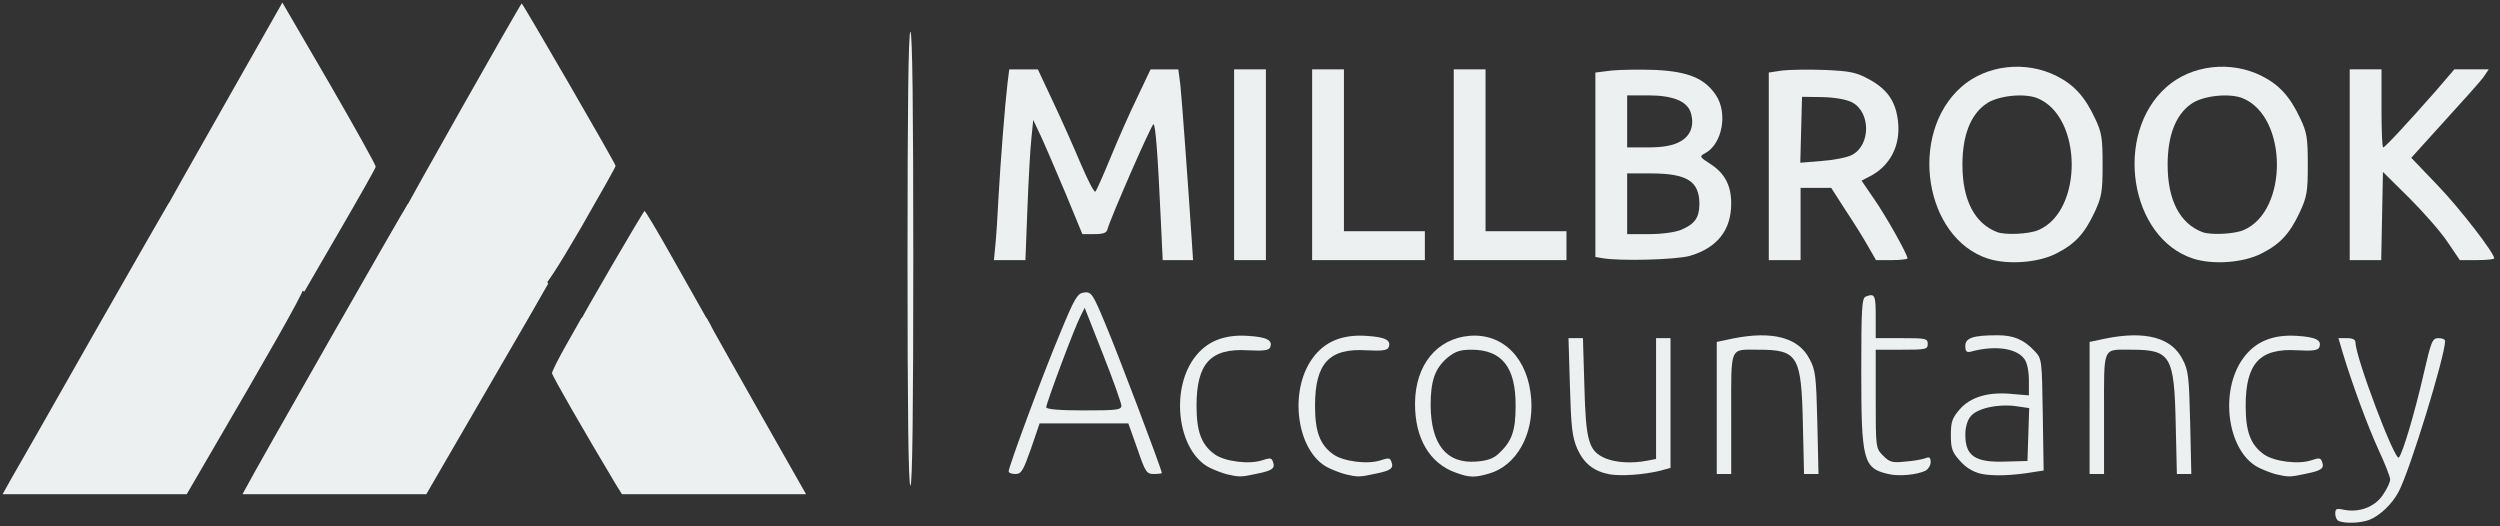
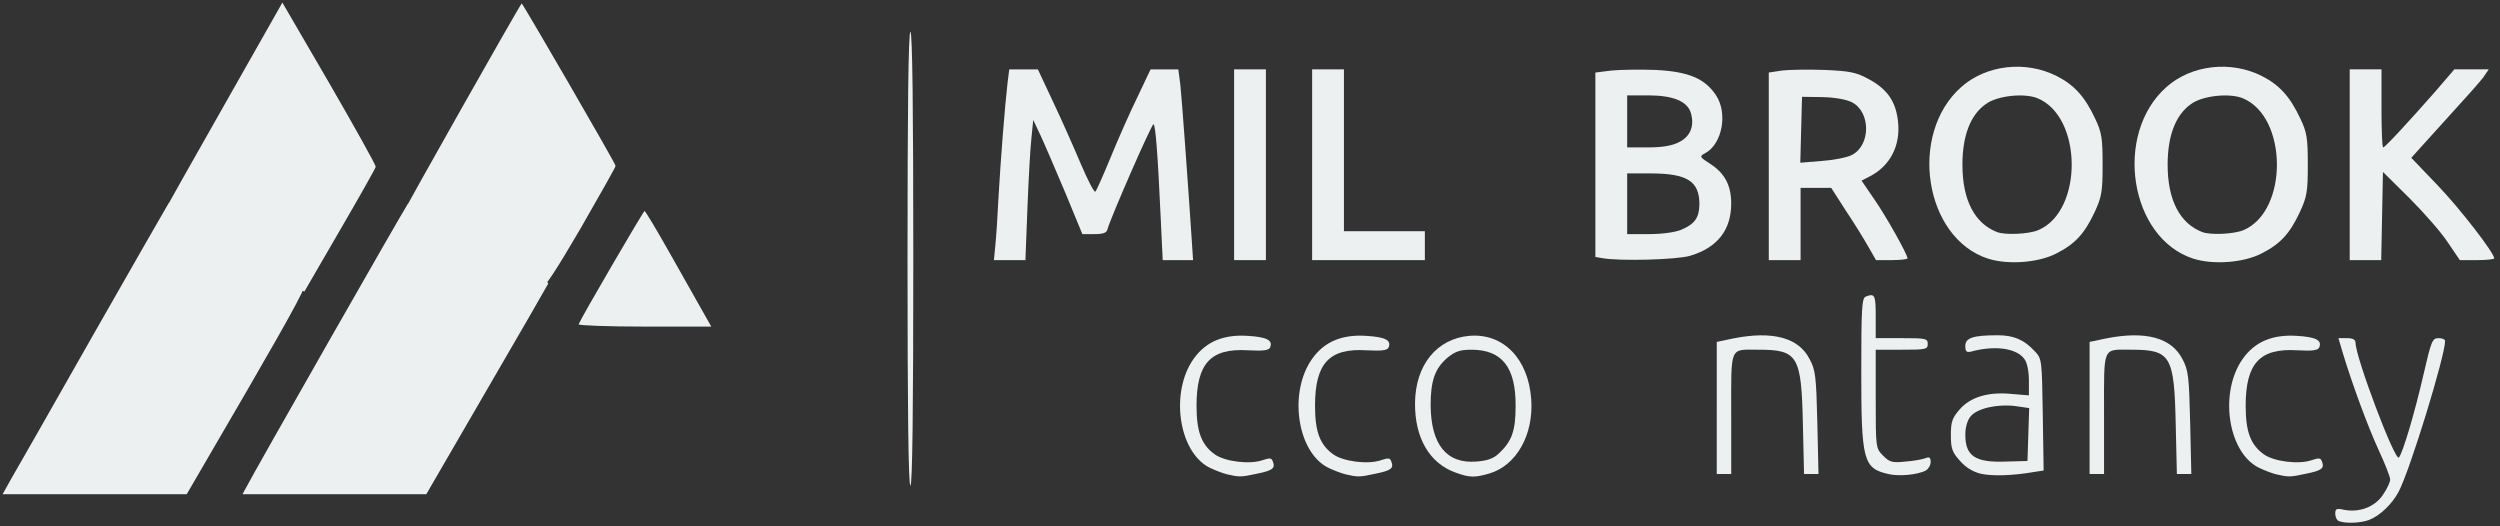
<svg xmlns="http://www.w3.org/2000/svg" width="865px" height="182px" viewBox="0 0 865 182" preserveAspectRatio="xMidYMid meet">
  <rect x="0" y="0" width="865" height="182" fill="#333333" stroke="none" />
  <g fill="#ecf0f1">
    <path d="M809.3 180.3 c-0.7 -0.2 -1.3 -1.4 -1.3 -2.5 0 -1.8 0.4 -2 3.1 -1.4 5.3 1 10.6 -1 13.4 -5.2 1.4 -2 2.5 -4.4 2.5 -5.3 0 -0.9 -1.8 -5.5 -4 -10.2 -3.8 -8.3 -9.2 -23 -12.4 -33.6 l-1.5 -5.1 3 0 c1.9 0 2.9 0.5 2.9 1.5 0 5.1 13.7 41.3 15 39.8 1.3 -1.3 5.6 -15.8 8.6 -29 2.6 -11.3 3 -12.3 5.1 -12.3 1.3 0 2.3 0.4 2.3 1 0 5.1 -12 44.3 -16 52 -2.2 4.3 -6.6 8.5 -10.3 9.9 -2.9 1.1 -8.2 1.3 -10.4 0.4z" />
    <path d="M314 89.5 c0 -51.7 0.3 -78.5 1 -78.5 0.7 0 1 26.8 1 78.5 0 51.7 -0.3 78.5 -1 78.5 -0.7 0 -1 -26.8 -1 -78.5z" />
    <path d="M424.5 164.1 c-1.6 -0.4 -4.4 -1.5 -6.2 -2.4 -10.6 -5.6 -13.5 -26.2 -5.2 -37.7 4.2 -5.8 10.2 -8.3 18.5 -7.8 6.7 0.4 8.8 1.5 7.9 3.9 -0.4 1.1 -2.1 1.4 -7.7 1.1 -12.9 -0.8 -17.8 4.5 -17.8 19.2 0 9 1.7 13.5 6.3 16.8 3.5 2.5 12.1 3.6 16.6 2 2.4 -0.8 3.1 -0.8 3.5 0.5 0.9 2.3 0 3.1 -5.5 4.2 -5.5 1.2 -6.1 1.2 -10.4 0.2z" />
    <path d="M465.5 164.1 c-1.6 -0.4 -4.4 -1.5 -6.2 -2.4 -10.6 -5.6 -13.5 -26.2 -5.2 -37.7 4.2 -5.8 10.2 -8.3 18.5 -7.8 6.7 0.4 8.8 1.5 7.9 3.9 -0.4 1.1 -2.1 1.4 -7.7 1.1 -12.9 -0.8 -17.8 4.5 -17.8 19.2 0 9 1.7 13.5 6.3 16.8 3.5 2.5 12.1 3.6 16.6 2 2.4 -0.8 3.1 -0.8 3.5 0.5 0.9 2.3 0 3.1 -5.5 4.2 -5.5 1.2 -6.1 1.2 -10.4 0.2z" />
    <path d="M503.6 163.5 c-9 -3.2 -14.1 -12 -14 -24 0.1 -13.2 7.5 -22.3 18.8 -23.3 11.7 -1 20.4 7.9 21.4 21.9 0.9 12.3 -5.1 22.9 -14.4 25.7 -5.1 1.5 -6.9 1.5 -11.8 -0.3z m15 -6.6 c4.5 -4.2 5.8 -7.8 5.8 -16.4 0.1 -13.4 -4.7 -19.5 -15.3 -19.5 -3.9 0 -5.6 0.6 -8.2 2.7 -4.4 3.7 -5.9 8 -5.9 16.5 0.1 13.6 5.5 20.3 15.8 19.5 3.8 -0.3 5.9 -1 7.8 -2.8z" />
-     <path d="M556.8 164.1 c-5.5 -1.1 -8.8 -3.8 -11.1 -8.9 -1.7 -4 -2.1 -7.3 -2.5 -21.4 l-0.5 -16.8 2.5 0 2.5 0 0.5 16.8 c0.5 19 1.5 22.3 7.3 24.8 3.7 1.5 9.2 1.8 14.4 0.8 l3.1 -0.6 0 -20.9 0 -20.9 2.5 0 2.5 0 0 22.5 0 22.4 -3.7 1 c-5.9 1.4 -13.4 1.9 -17.5 1.2z" />
    <path d="M653.3 164 c-8.6 -2 -9.3 -4.6 -9.3 -35.4 0 -22.2 0.2 -25.5 1.6 -26 3.1 -1.2 3.4 -0.5 3.4 6.9 l0 7.5 9 0 c8.3 0 9 0.1 9 2 0 1.9 -0.7 2 -9 2 l-9 0 0 17 c0 17 0 17.1 2.6 19.7 2.2 2.2 3.1 2.5 7.7 2 2.9 -0.2 6 -0.8 7 -1.2 1.3 -0.5 1.7 -0.2 1.7 1.4 0 1.1 -0.8 2.4 -1.7 2.9 -2.8 1.5 -9.5 2.1 -13 1.2z" />
    <path d="M685.3 163.9 c-2.8 -0.7 -5.2 -2.2 -7.2 -4.5 -2.7 -3 -3.1 -4.3 -3.1 -8.9 0 -4.6 0.5 -5.9 3 -8.8 3.7 -4.3 9.9 -6.2 18 -5.4 l6 0.5 0 -5.2 c0 -3 -0.6 -6.1 -1.5 -7.3 -2.7 -3.9 -10.4 -4.9 -18.7 -2.6 -1.4 0.3 -1.8 -0.2 -1.8 -2 0 -2.8 2.7 -3.7 11.2 -3.7 5.5 0 9.1 1.5 12.8 5.5 2.5 2.6 2.5 2.9 2.8 22 l0.3 19.3 -3.3 0.5 c-7.4 1.3 -14.5 1.5 -18.5 0.6z m16.5 -13.6 l0.3 -9.1 -4.8 -0.7 c-6.2 -0.8 -13.3 0.8 -15.5 3.6 -1.1 1.3 -1.8 3.8 -1.8 6.3 0 7.4 3.4 9.7 14 9.3 l7.5 -0.2 0.3 -9.2z" />
    <path d="M787.5 164.1 c-1.6 -0.4 -4.4 -1.5 -6.2 -2.4 -10.6 -5.6 -13.5 -26.2 -5.2 -37.7 4.2 -5.8 10.2 -8.3 18.5 -7.8 6.7 0.4 8.8 1.5 7.9 3.9 -0.4 1.1 -2.1 1.4 -7.7 1.1 -12.9 -0.8 -17.8 4.5 -17.8 19.2 0 9 1.7 13.5 6.3 16.8 3.5 2.5 12.1 3.6 16.6 2 2.4 -0.8 3.1 -0.8 3.5 0.5 0.9 2.3 0 3.1 -5.5 4.2 -5.5 1.2 -6.1 1.2 -10.4 0.2z" />
-     <path d="M349 163.1 c0 -1.7 11.9 -33.8 17.8 -47.8 5.1 -12.4 6 -13.8 8.3 -14.1 2.5 -0.3 3 0.4 7.4 11 4 9.4 19.5 50.3 19.5 51.5 0 0.1 -1.2 0.3 -2.7 0.3 -2.6 0 -3 -0.6 -5.8 -8.8 l-3.1 -8.7 -15.3 0 -15.4 0 -3 8.8 c-2.7 7.6 -3.3 8.7 -5.4 8.7 -1.3 0 -2.3 -0.4 -2.3 -0.9z m39 -22.8 c-0.1 -1 -2.9 -9 -6.4 -17.8 l-6.3 -16 -1.5 3 c-2 3.8 -11.8 30 -11.8 31.4 0 0.7 4.4 1.1 13 1.1 11.7 0 13 -0.2 13 -1.7z" />
    <path d="M594 141.1 l0 -22.8 5.7 -1.2 c13.6 -2.7 22.6 -0.3 26.4 7.1 2.1 3.9 2.3 6 2.7 22.1 l0.4 17.7 -2.5 0 -2.5 0 -0.4 -17.2 c-0.5 -23.7 -1.7 -25.8 -15.3 -25.8 -10.2 0 -9.5 -1.7 -9.5 22.1 l0 20.9 -2.5 0 -2.5 0 0 -22.9z" />
    <path d="M723 141.1 l0 -22.8 5.7 -1.2 c13.6 -2.7 22.6 -0.3 26.4 7.1 2.1 3.9 2.3 6 2.7 22.1 l0.4 17.7 -2.5 0 -2.5 0 -0.4 -17.2 c-0.5 -23.7 -1.7 -25.8 -15.3 -25.8 -10.2 0 -9.5 -1.7 -9.5 22.1 l0 20.9 -2.5 0 -2.5 0 0 -22.9z" />
    <path d="M687.9 89.5 c-22.1 -7.1 -27.7 -43.1 -9.3 -59.4 8.7 -7.7 22.3 -9.2 33 -3.8 6.1 3.1 9.8 7.2 13.3 14.7 2.3 4.8 2.6 6.8 2.6 16 0 9.4 -0.3 11.1 -2.8 16.5 -3.5 7.4 -6.7 10.9 -13.2 14.2 -6.2 3.2 -16.7 4 -23.6 1.8z m17.4 -9.9 c15.5 -6.6 15.3 -39.2 -0.3 -45.6 -4.6 -1.9 -14 -0.9 -17.9 2 -5.3 3.7 -8.1 10.9 -8.1 21 0 12.2 4.2 20.3 12 23.3 2.9 1.1 11.1 0.7 14.3 -0.7z" />
    <path d="M758.9 89.5 c-22.1 -7.1 -27.7 -43.1 -9.3 -59.4 8.7 -7.7 22.3 -9.2 33 -3.8 6.1 3.1 9.8 7.2 13.3 14.7 2.3 4.8 2.6 6.8 2.6 16 0 9.4 -0.3 11.1 -2.8 16.5 -3.5 7.4 -6.7 10.9 -13.2 14.2 -6.2 3.2 -16.7 4 -23.6 1.8z m17.4 -9.9 c15.5 -6.6 15.3 -39.2 -0.3 -45.6 -4.6 -1.9 -14 -0.9 -17.9 2 -5.3 3.7 -8.1 10.9 -8.1 21 0 12.2 4.2 20.3 12 23.3 2.9 1.1 11.1 0.7 14.3 -0.7z" />
    <path d="M344.4 84.8 c0.3 -2.9 0.8 -10.5 1.1 -16.8 0.7 -12.4 2.2 -31.6 3.1 -39.2 l0.6 -4.8 5 0 4.9 0 5.3 11.3 c2.9 6.1 7.2 15.8 9.6 21.5 2.4 5.6 4.6 9.9 5 9.5 0.4 -0.4 2.8 -5.8 5.3 -11.9 2.5 -6.1 6.6 -15.4 9.2 -20.7 l4.6 -9.7 4.8 0 4.8 0 0.7 5.3 c0.5 4.5 2.7 34.8 4 54.5 l0.4 6.2 -5.3 0 -5.2 0 -0.7 -14.7 c-1 -22 -1.8 -32.3 -2.5 -32.3 -0.7 0 -14.9 32.5 -15.9 36.3 -0.3 1.3 -1.5 1.7 -4.6 1.7 l-4.1 0 -5.9 -14.3 c-3.3 -7.8 -7.1 -16.7 -8.5 -19.7 l-2.6 -5.5 -0.6 6 c-0.4 3.3 -1 14.2 -1.4 24.3 l-0.7 18.2 -5.5 0 -5.4 0 0.5 -5.2z" />
    <path d="M427 57 l0 -33 5.5 0 5.5 0 0 33 0 33 -5.5 0 -5.5 0 0 -33z" />
-     <path d="M454 57 l0 -33 5.5 0 5.5 0 0 28 0 28 14 0 14 0 0 5 0 5 -19.5 0 -19.5 0 0 -33z" />
-     <path d="M503 57 l0 -33 5.5 0 5.5 0 0 28 0 28 14 0 14 0 0 5 0 5 -19.5 0 -19.5 0 0 -33z" />
+     <path d="M454 57 l0 -33 5.5 0 5.5 0 0 28 0 28 14 0 14 0 0 5 0 5 -19.5 0 -19.5 0 0 -33" />
    <path d="M554.3 89.3 l-2.3 -0.4 0 -31.9 0 -31.9 5.6 -0.7 c3.1 -0.3 10 -0.4 15.4 -0.2 11.2 0.6 16.8 2.9 20.7 8.7 4.2 6.3 2.2 16.9 -3.7 20.1 -2.1 1.1 -2 1.3 1.9 3.8 4.9 3.2 7.1 7.4 7.1 13.6 0 9.2 -4.8 15.3 -14.2 18.1 -4.9 1.4 -24.6 1.9 -30.5 0.8z m27.4 -9.8 c4.7 -2 6.2 -4.1 6.3 -8.8 0 -8 -4.2 -10.7 -17 -10.7 l-8 0 0 10.5 0 10.5 7.5 0 c4.5 0 9 -0.6 11.2 -1.5z m-0.8 -30.3 c3.9 -1.9 5.4 -5.5 4.2 -9.9 -1.1 -4.2 -6.1 -6.3 -14.8 -6.3 l-7.3 0 0 9 0 9 7.3 0 c4.9 0 8.3 -0.6 10.6 -1.8z" />
    <path d="M612 57.6 l0 -32.5 4.6 -0.7 c2.5 -0.3 9.2 -0.4 14.8 -0.2 8.8 0.4 10.9 0.8 15.4 3.3 6.2 3.4 9.1 7.5 9.9 14.4 1 8.4 -2.7 15.6 -9.9 19.2 l-2.7 1.4 4.3 6.3 c4 5.7 11.6 19.2 11.6 20.6 0 0.3 -2.5 0.6 -5.5 0.6 l-5.4 0 -2.7 -4.7 c-1.5 -2.7 -5 -8.3 -7.8 -12.5 l-5 -7.8 -5.3 0 -5.3 0 0 12.5 0 12.5 -5.5 0 -5.5 0 0 -32.4z m28.8 -4 c6.5 -3.4 6.5 -14.8 0 -18.2 -2 -1 -5.9 -1.7 -10.2 -1.8 l-7.1 -0.1 -0.3 11.4 -0.3 11.4 7.4 -0.6 c4.1 -0.3 8.8 -1.2 10.5 -2.1z" />
    <path d="M813 57 l0 -33 5.5 0 5.5 0 0 13.5 c0 7.4 0.2 13.5 0.6 13.5 0.6 0 8.2 -8.2 17.9 -19.2 l6.7 -7.8 6 0 5.9 0 -1.9 2.8 c-1.1 1.5 -7.2 8.3 -13.5 15.2 l-11.4 12.6 9.1 9.5 c7.7 8 19.6 23.4 19.6 25.3 0 0.3 -2.7 0.6 -6 0.6 l-5.9 0 -4.2 -6.2 c-2.3 -3.5 -8.3 -10.3 -13.3 -15.3 l-9.1 -9 -0.3 15.3 -0.3 15.2 -5.4 0 -5.5 0 0 -33z" />
  </g>
  <g fill="#ecf0f1">
    <path d="M3.8 165.8 c1.7 -2.9 14.6 -25.5 28.6 -50.2 14.1 -24.7 25.8 -45.2 26.1 -45.4 0.3 -0.3 40.3 22.2 47.3 26.7 1.1 0.6 -3.7 9.5 -19.9 37.5 l-21.3 36.6 -31.9 0 -31.8 0 2.9 -5.2z" />
    <path d="M85.1 168.8 c2.7 -5.3 55.2 -97.4 56 -98.2 0.7 -0.8 49.1 26.4 48.6 27.5 -0.1 0.3 -9.6 16.8 -21.2 36.7 l-21 36.2 -31.8 0 -31.8 0 1.2 -2.2z" />
-     <path d="M213.2 167.8 c-11 -18.4 -22.2 -37.8 -22.2 -38.7 0 -0.6 2.3 -5.2 5.1 -10.1 l5.1 -9 21.7 0 21.6 0 2.6 4.8 c1.4 2.6 9.2 16.3 17.2 30.5 l14.6 25.7 -31.9 0 -31.8 0 -2 -3.2z" />
  </g>
  <g fill="#ecf0f1">
    <path d="M200.2 112.2 c1 -2.5 22.4 -39.1 22.8 -39.2 0.3 0 4 6.2 8.3 13.8 4.2 7.5 9.3 16.5 11.3 20 l3.5 6.2 -23.1 0 c-12.8 0 -23 -0.4 -22.8 -0.8z" />
    <path d="M100.3 98.2 c-11 -5.9 -43.3 -24.7 -43.3 -25.2 0 -0.3 9.2 -16.6 20.4 -36.3 l20.3 -35.8 16.3 28 c8.9 15.4 16.1 28.3 16 28.8 0 0.4 -5.6 10.3 -12.4 22 l-12.3 21.2 -5 -2.7z" />
    <path d="M162.8 86.7 c-12.5 -7.3 -22.8 -13.5 -22.8 -13.9 0 -0.6 39.5 -70.5 40.5 -71.6 0.2 -0.3 32.5 55.4 32.5 56.2 0 0.4 -5.5 10.1 -12.1 21.6 -8.1 13.9 -12.7 21 -13.8 20.9 -0.9 0 -11.8 -5.9 -24.3 -13.2z" />
  </g>
</svg>